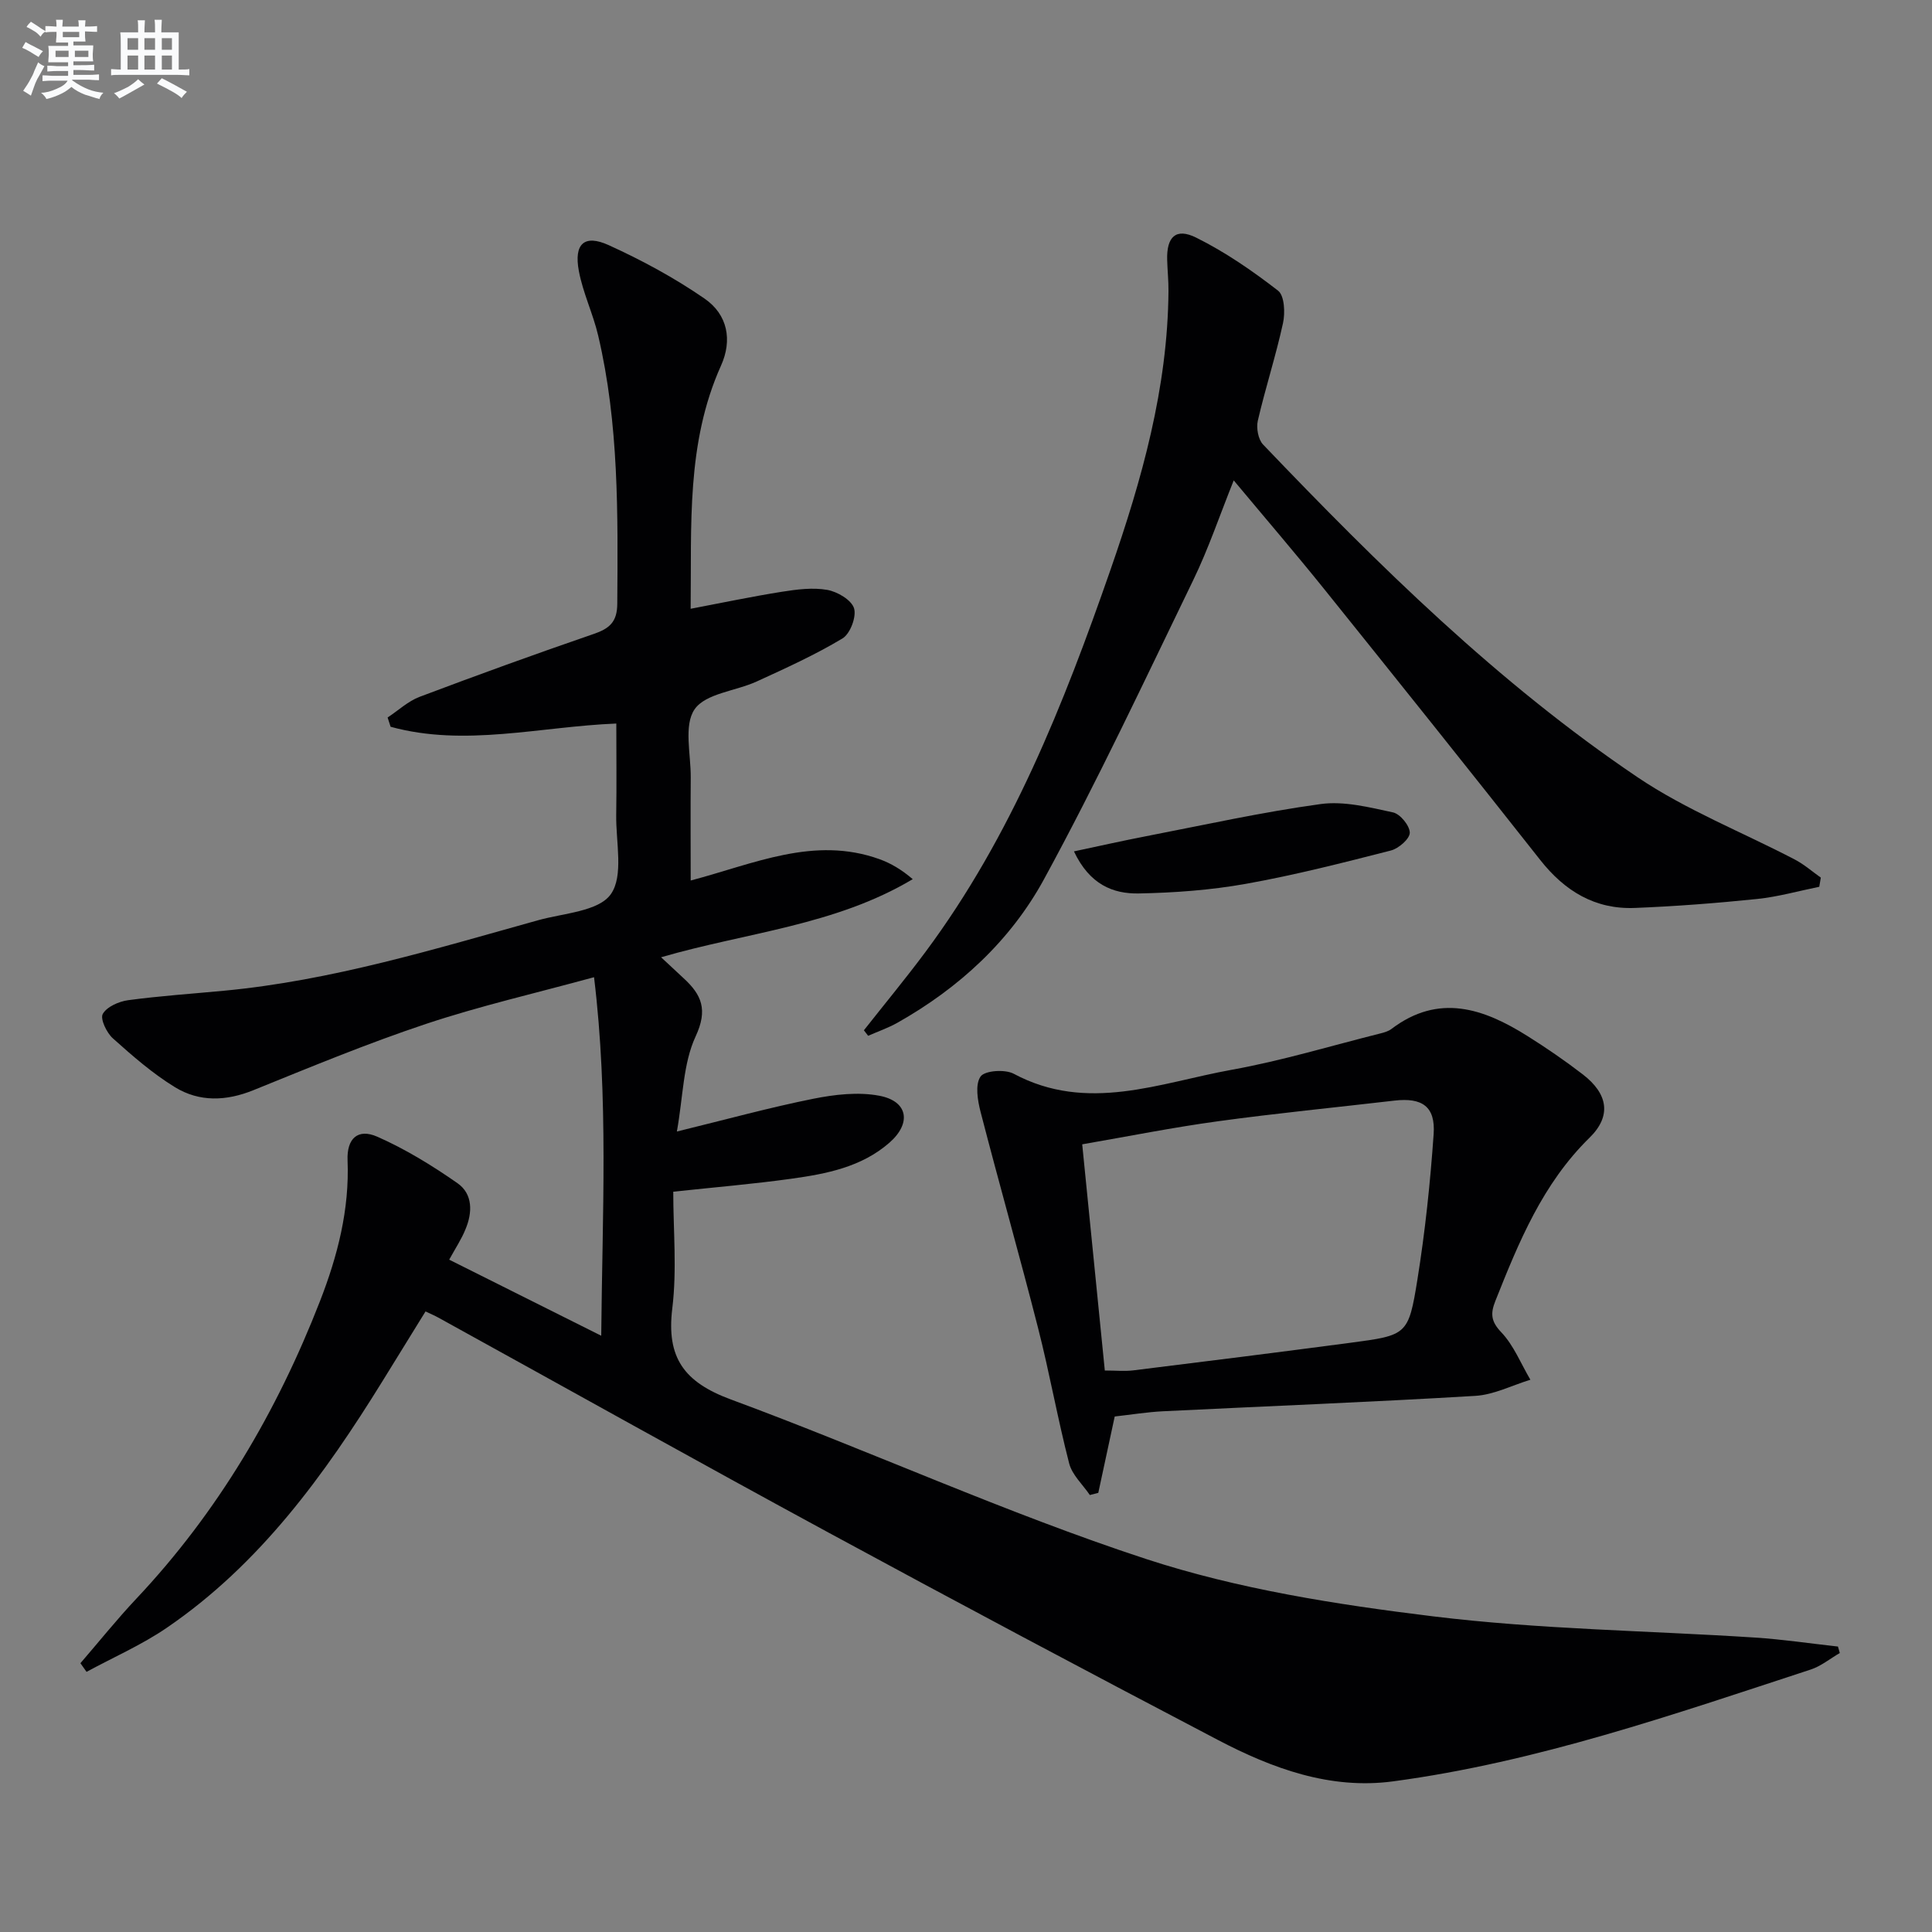
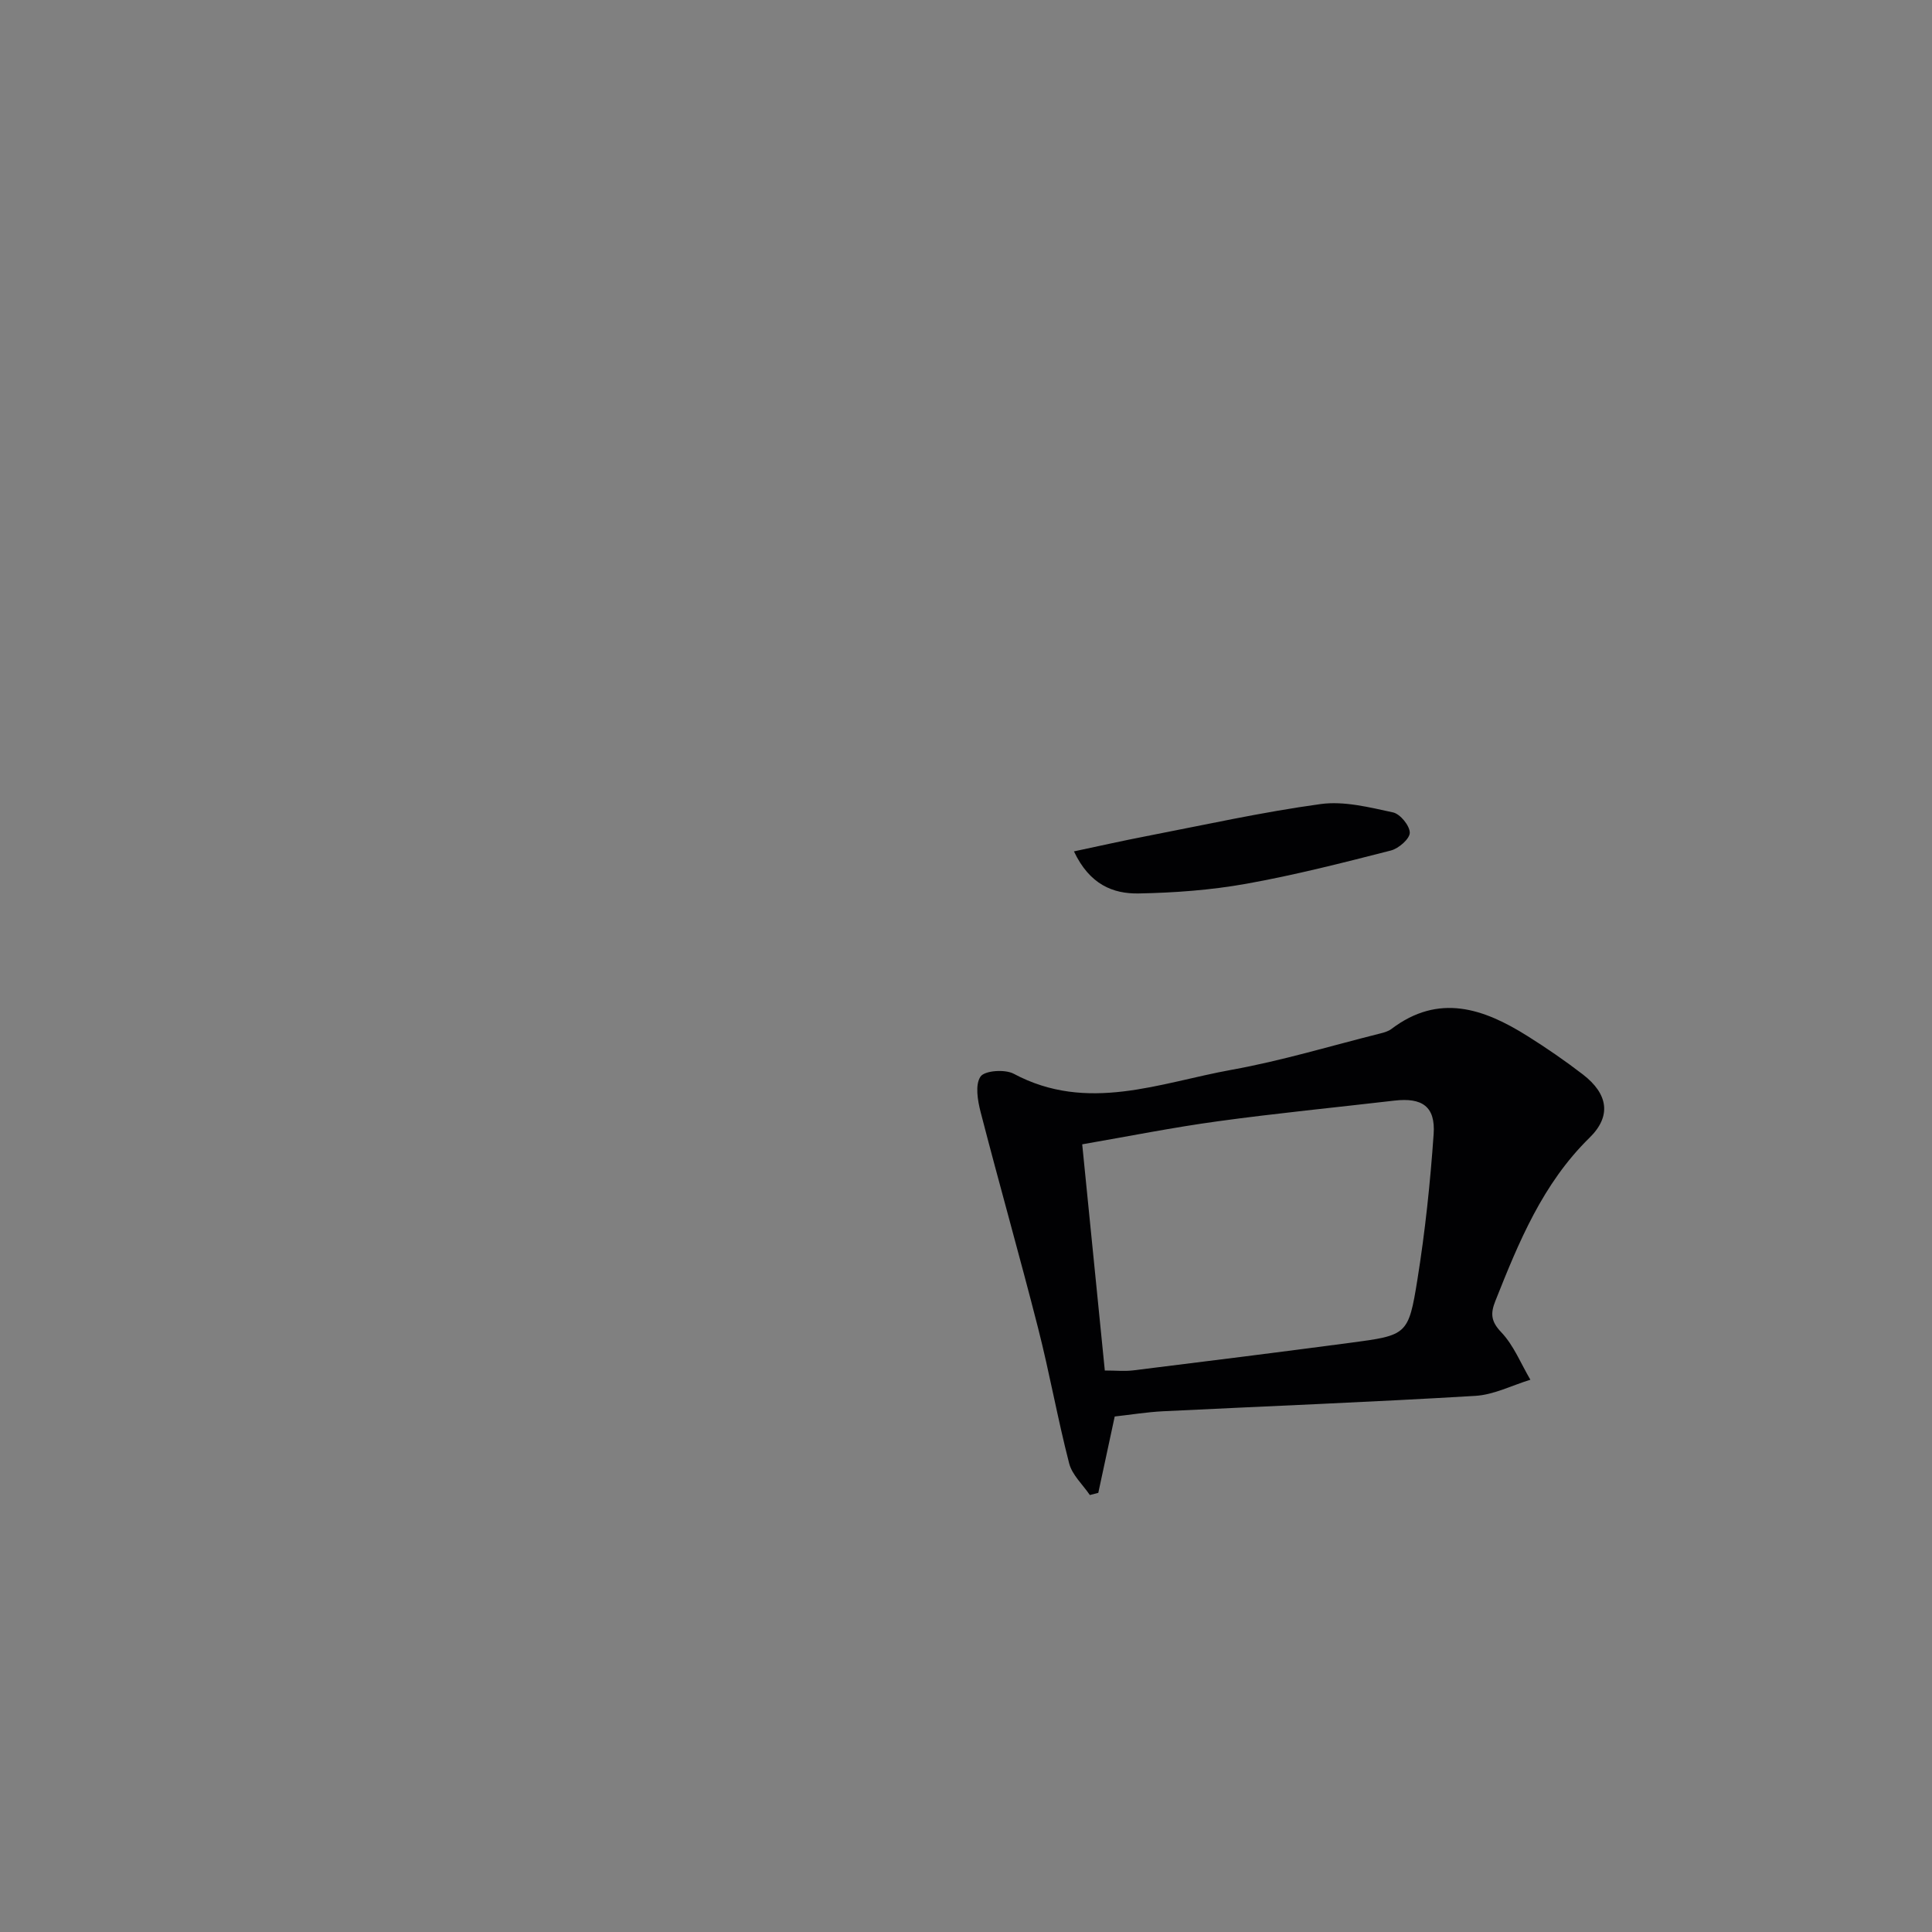
<svg xmlns="http://www.w3.org/2000/svg" enable-background="new 0 0 400 400" viewBox="0 0 400 400">
  <rect x="0" y="0" width="400" height="400" fill="#808080" stroke="none" />
  <g fill="#010103">
-     <path d="m93 260.8c10.33 5.17 20.39 10.2 31.48 15.75.21-24.98 1.55-49.22-1.49-74.23-12.17 3.33-23.66 5.96-34.79 9.67-12.09 4.03-23.89 8.92-35.71 13.71-5.66 2.3-11.21 2.49-16.27-.61-4.62-2.83-8.79-6.47-12.85-10.11-1.3-1.16-2.67-4.05-2.09-5.06.85-1.49 3.33-2.58 5.25-2.84 6.58-.89 13.22-1.33 19.84-1.96 22.29-2.1 43.6-8.62 65.02-14.59 5.26-1.47 12.51-1.81 15.06-5.38 2.72-3.81 1.04-10.82 1.13-16.44.1-6.14.02-12.28.02-18.91-15.85.64-31.37 4.89-46.73.67-.21-.64-.41-1.28-.62-1.92 2.2-1.45 4.23-3.37 6.63-4.28 11.95-4.51 23.97-8.87 36.05-13.02 3.26-1.12 4.84-2.48 4.87-6.21.13-18.64.35-37.29-3.96-55.59-1.06-4.5-3.14-8.79-3.99-13.32-1.07-5.66 1.12-7.68 6.19-5.37 6.88 3.13 13.63 6.78 19.84 11.07 4.79 3.31 5.77 8.6 3.4 13.86-7.23 16.08-6.08 33.07-6.29 50.35 6.58-1.25 12.71-2.54 18.88-3.52 3.1-.49 6.38-.92 9.4-.39 2.11.37 5.01 2.08 5.55 3.81.54 1.74-.8 5.28-2.39 6.24-5.66 3.4-11.73 6.15-17.75 8.91-4.36 2-10.6 2.46-12.87 5.76-2.29 3.32-.76 9.31-.8 14.12-.06 6.98-.01 13.97-.01 21.33 13.06-3.43 25.53-9.29 39.08-4.42 2.39.86 4.6 2.18 6.89 4.14-16.07 9.6-34.45 11.03-52.1 16.17 1.76 1.64 3.2 3 4.66 4.34 3.73 3.42 5.07 6.51 2.49 12.05-2.61 5.62-2.58 12.46-3.88 19.69 10.3-2.52 19.2-4.97 28.22-6.78 4.45-.89 9.31-1.46 13.69-.63 5.95 1.12 6.71 5.67 2.11 9.71-5.78 5.06-13.04 6.46-20.3 7.47-7.88 1.1-15.82 1.76-24.47 2.69 0 7.96.78 16.17-.2 24.17-1.25 10.21 2.46 15.27 12.12 18.84 28.8 10.64 56.83 23.48 85.96 33.03 19.09 6.25 39.42 9.43 59.45 11.88 22.06 2.7 44.41 2.95 66.63 4.39 5.74.37 11.46 1.23 17.18 1.86.13.45.25.89.38 1.34-2.01 1.16-3.89 2.73-6.05 3.43-28.39 9.29-56.65 19.15-86.43 23.14-13.02 1.75-25.02-2.67-36.31-8.59-26.94-14.11-53.8-28.39-80.54-42.89-27.04-14.66-53.88-29.68-80.82-44.53-.72-.4-1.48-.72-2.66-1.28-2.98 4.82-5.92 9.59-8.87 14.37-12.07 19.52-25.43 37.96-44.69 51.12-5.19 3.55-11.06 6.11-16.62 9.13-.42-.6-.85-1.19-1.27-1.79 3.85-4.46 7.54-9.07 11.57-13.35 16.9-17.94 29.13-38.75 38.03-61.61 3.64-9.35 6.12-18.96 5.71-29.16-.18-4.51 2.12-6.66 6.15-4.89 5.83 2.57 11.37 5.97 16.61 9.63 3.2 2.24 3.12 6.08 1.64 9.57-.79 1.97-2 3.79-3.36 6.26z" />
-     <path d="m178.86 213.31c4.26-5.41 8.66-10.72 12.77-16.25 17.78-23.91 28.59-51.24 38.27-79.05 6.5-18.69 11.87-37.69 12.02-57.72.02-2.16-.21-4.32-.27-6.49-.13-4.75 1.78-6.69 5.99-4.61 6.01 2.98 11.65 6.87 16.97 10.99 1.33 1.03 1.49 4.59 1.02 6.73-1.48 6.78-3.64 13.41-5.21 20.18-.35 1.51.07 3.88 1.08 4.94 23.95 25.06 48.65 49.39 77.48 68.85 10.11 6.83 21.75 11.4 32.64 17.09 1.91 1 3.58 2.47 5.36 3.73-.11.63-.21 1.27-.32 1.9-4.27.86-8.51 2.07-12.83 2.52-8.42.87-16.88 1.52-25.34 1.86-8.24.33-14.52-3.48-19.6-9.93-14.82-18.8-29.78-37.49-44.78-56.15-5.93-7.37-12.1-14.55-18.68-22.44-2.93 7.3-5.24 14.17-8.38 20.64-10.07 20.77-19.87 41.7-30.91 61.95-6.92 12.69-17.58 22.51-30.34 29.7-1.92 1.08-4.04 1.81-6.06 2.7-.3-.38-.59-.76-.88-1.14z" />
    <path d="m230.79 293.27c-1.21 5.61-2.3 10.71-3.4 15.81-.58.15-1.16.3-1.75.45-1.47-2.17-3.66-4.15-4.28-6.54-2.4-9.29-4.07-18.78-6.45-28.08-3.81-14.93-8.03-29.75-11.88-44.66-.62-2.39-1.18-5.68-.02-7.36.86-1.25 5.06-1.55 6.87-.58 15.26 8.16 30.21 1.87 45.11-.82 10.39-1.87 20.55-4.96 30.81-7.53.8-.2 1.66-.45 2.29-.93 9.8-7.43 19.07-4.24 28.14 1.46 3.93 2.47 7.78 5.11 11.47 7.95 5.25 4.04 5.98 8.63 1.39 13.12-9.71 9.51-14.64 21.59-19.5 33.81-1.01 2.55-.94 4.19 1.23 6.46 2.59 2.72 4.07 6.51 6.03 9.83-3.8 1.16-7.55 3.11-11.4 3.34-21.56 1.29-43.15 2.13-64.72 3.19-3.31.17-6.6.71-9.94 1.08zm-2.05-9.52c2.27 0 4.11.19 5.9-.03 14.98-1.85 29.95-3.73 44.92-5.71 11.74-1.56 12.05-1.58 13.9-13.09 1.6-9.97 2.66-20.05 3.36-30.12.4-5.71-2.38-7.6-8.12-6.93-12.19 1.42-24.41 2.61-36.56 4.28-9.31 1.27-18.54 3.12-28.08 4.77 1.58 15.89 3.11 31.19 4.68 46.83z" />
    <path d="m222.35 176.27c5.42-1.15 10.16-2.22 14.93-3.14 12.04-2.33 24.03-5 36.16-6.66 4.84-.66 10.06.67 14.97 1.73 1.49.32 3.47 2.76 3.47 4.21-.01 1.27-2.31 3.27-3.92 3.68-9.93 2.54-19.89 5.09-29.97 6.89-7.31 1.31-14.83 1.86-22.26 2-5.28.09-10.13-1.83-13.38-8.71z" />
  </g>
-   <path d="m6.8 9.5c.6.3 1.3.7 2.1 1.1-.4.4-.7.8-.9 1.2-.7-.4-1.3-.8-1.8-1.1s-1.1-.6-1.6-.8c.2-.4.5-.8.7-1.2.4.2.8.5 1.5.8zm.9 6.9c-.3.6-.5 1.1-.7 1.7s-.4 1.1-.6 1.7c-.6-.4-1.1-.7-1.6-1 .7-1 1.2-1.8 1.5-2.4.3-.5.6-1.1.8-1.7.3-.6.5-1.2.8-1.8.3.3.8.6 1.3.8-.7 1.3-1.2 2.2-1.5 2.7zm.1-11c.4.3 1 .7 1.7 1.1-.5.2-.8.6-1.1 1.1-.5-.6-1-1-1.4-1.2s-.9-.6-1.5-.8c.2-.4.5-.7.9-1.1.5.3.9.6 1.4.9zm10.5 13.1c1 .4 2 .6 3.1.7-.4.4-.7.8-.8 1.3-.9-.2-1.9-.6-3-.9-1-.4-2-.9-2.8-1.6-.5.4-1.1.9-1.9 1.3s-1.9.9-3.3 1.2c-.1-.3-.5-.8-1.1-1.3 1 0 2.1-.3 3.2-.8 1.2-.5 1.9-1 2.3-1.7h-3.2c-.4 0-1 0-2 .1v-1.2c1 0 1.7.1 2 .1h3.3v-1h-2.3c-.2 0-.9 0-2 .1v-1.2c1.2 0 1.9.1 2 .1h2.3v-.8h-4.1c0-.7.1-1.2.1-1.6 0-.5 0-1.1-.1-1.8h4.1v-.7h-2.5c0-.6.1-1.1.1-1.6v-.6h-.5c-.4 0-1 0-1.8.1v-1.3c1.2 0 1.9.1 2.1.1h.2c0-.3 0-.8-.1-1.4h1.4c0 .6-.1 1-.1 1.4h3.4c0-.4 0-.8-.1-1.3h1.5c0 .4-.1.9-.1 1.3.7 0 1.5 0 2.5-.1v1.2c-1 0-1.8-.1-2.5-.1v.6c0 .3 0 .8.1 1.5h-2.5v.8h4.1c0 .8-.1 1.3-.1 1.8s0 1 .1 1.5h-4.1v.8h1.4c.8 0 1.8 0 2.9-.1v1.2c-1 0-1.9-.1-2.8-.1h-1.5v1h3.2c.3 0 1 0 2.1-.1v1.2c-1.1 0-1.8-.1-2.1-.1h-3.4l-.1.1c1.4 1 2.4 1.5 3.4 1.9zm-4.1-6.7v-1.3h-2.7v1.3zm2.2-4.1v-1.1h-3.4v1.1zm1.9 4.1v-1.3h-2.8v1.3z" fill="#fafbfc" />
-   <path d="m37 6.7v2.3 5.4c1 0 1.8 0 2.2-.1v1.3c-.6 0-1.5-.1-2.5-.1h-11.9c-.7 0-1.3 0-1.8.1v-1.3c.5 0 1.1.1 2 .1v-5.2c0-1 0-1.8-.1-2.5h3.7c0-1.3 0-2.1-.1-2.5h1.5c0 .4-.1 1.3-.1 2.5h2.2c0-1.2 0-2.1-.1-2.6h1.5c0 .4-.1 1.3-.1 2.6zm-12.3 13.7c-.3-.4-.7-.8-1.1-1.1 1.1-.4 2.1-.9 2.9-1.3.8-.5 1.5-1 2.1-1.6.4.4.9.8 1.3 1.1-2.5 1.4-4.2 2.4-5.2 2.9zm3.9-10.1v-2.4h-2.2v2.4zm0 4.1v-2.9h-2.2v2.9zm3.5-4.1v-2.4h-2.2v2.4zm0 4.1v-2.9h-2.2v2.9zm.4 2.9 1-1.1c.6.3 1.4.7 2.5 1.3s2 1.1 2.7 1.5c-.4.4-.8.8-1.1 1.3-.8-.8-2.5-1.7-5.1-3zm3.1-7v-2.4h-2.1v2.4zm0 4.1v-2.9h-2.1v2.9z" fill="#fafbfc" />
</svg>